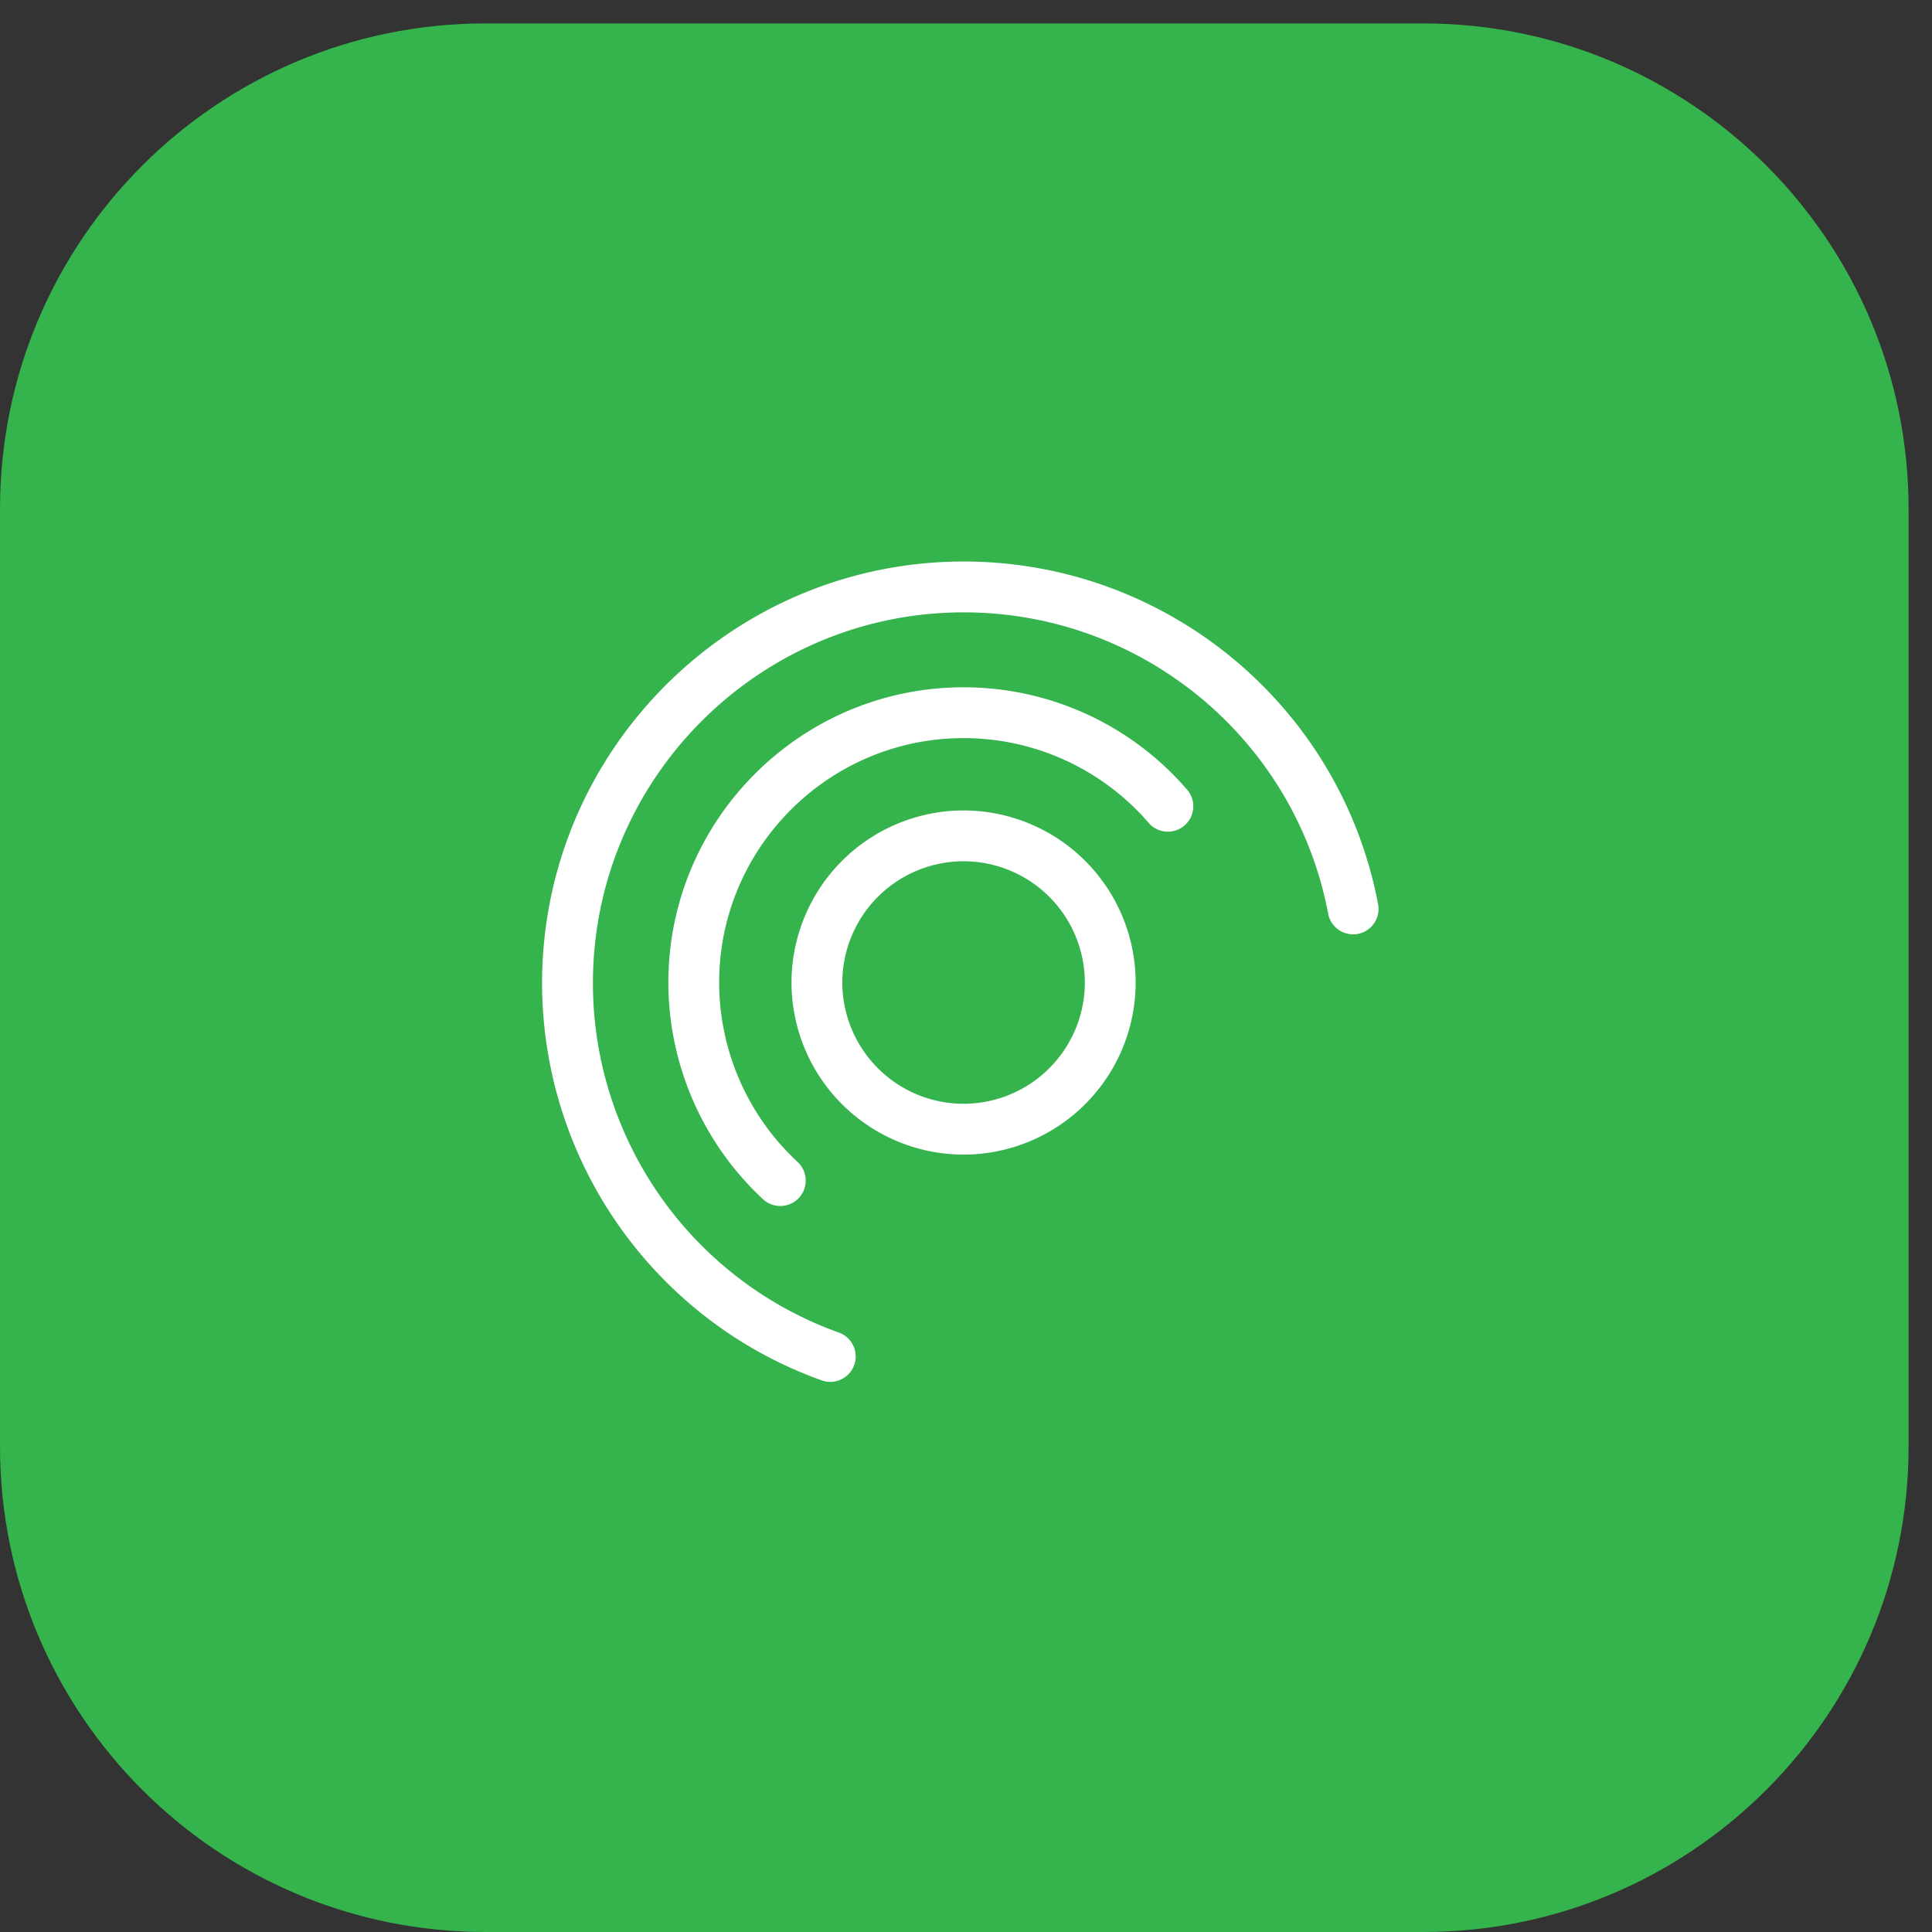
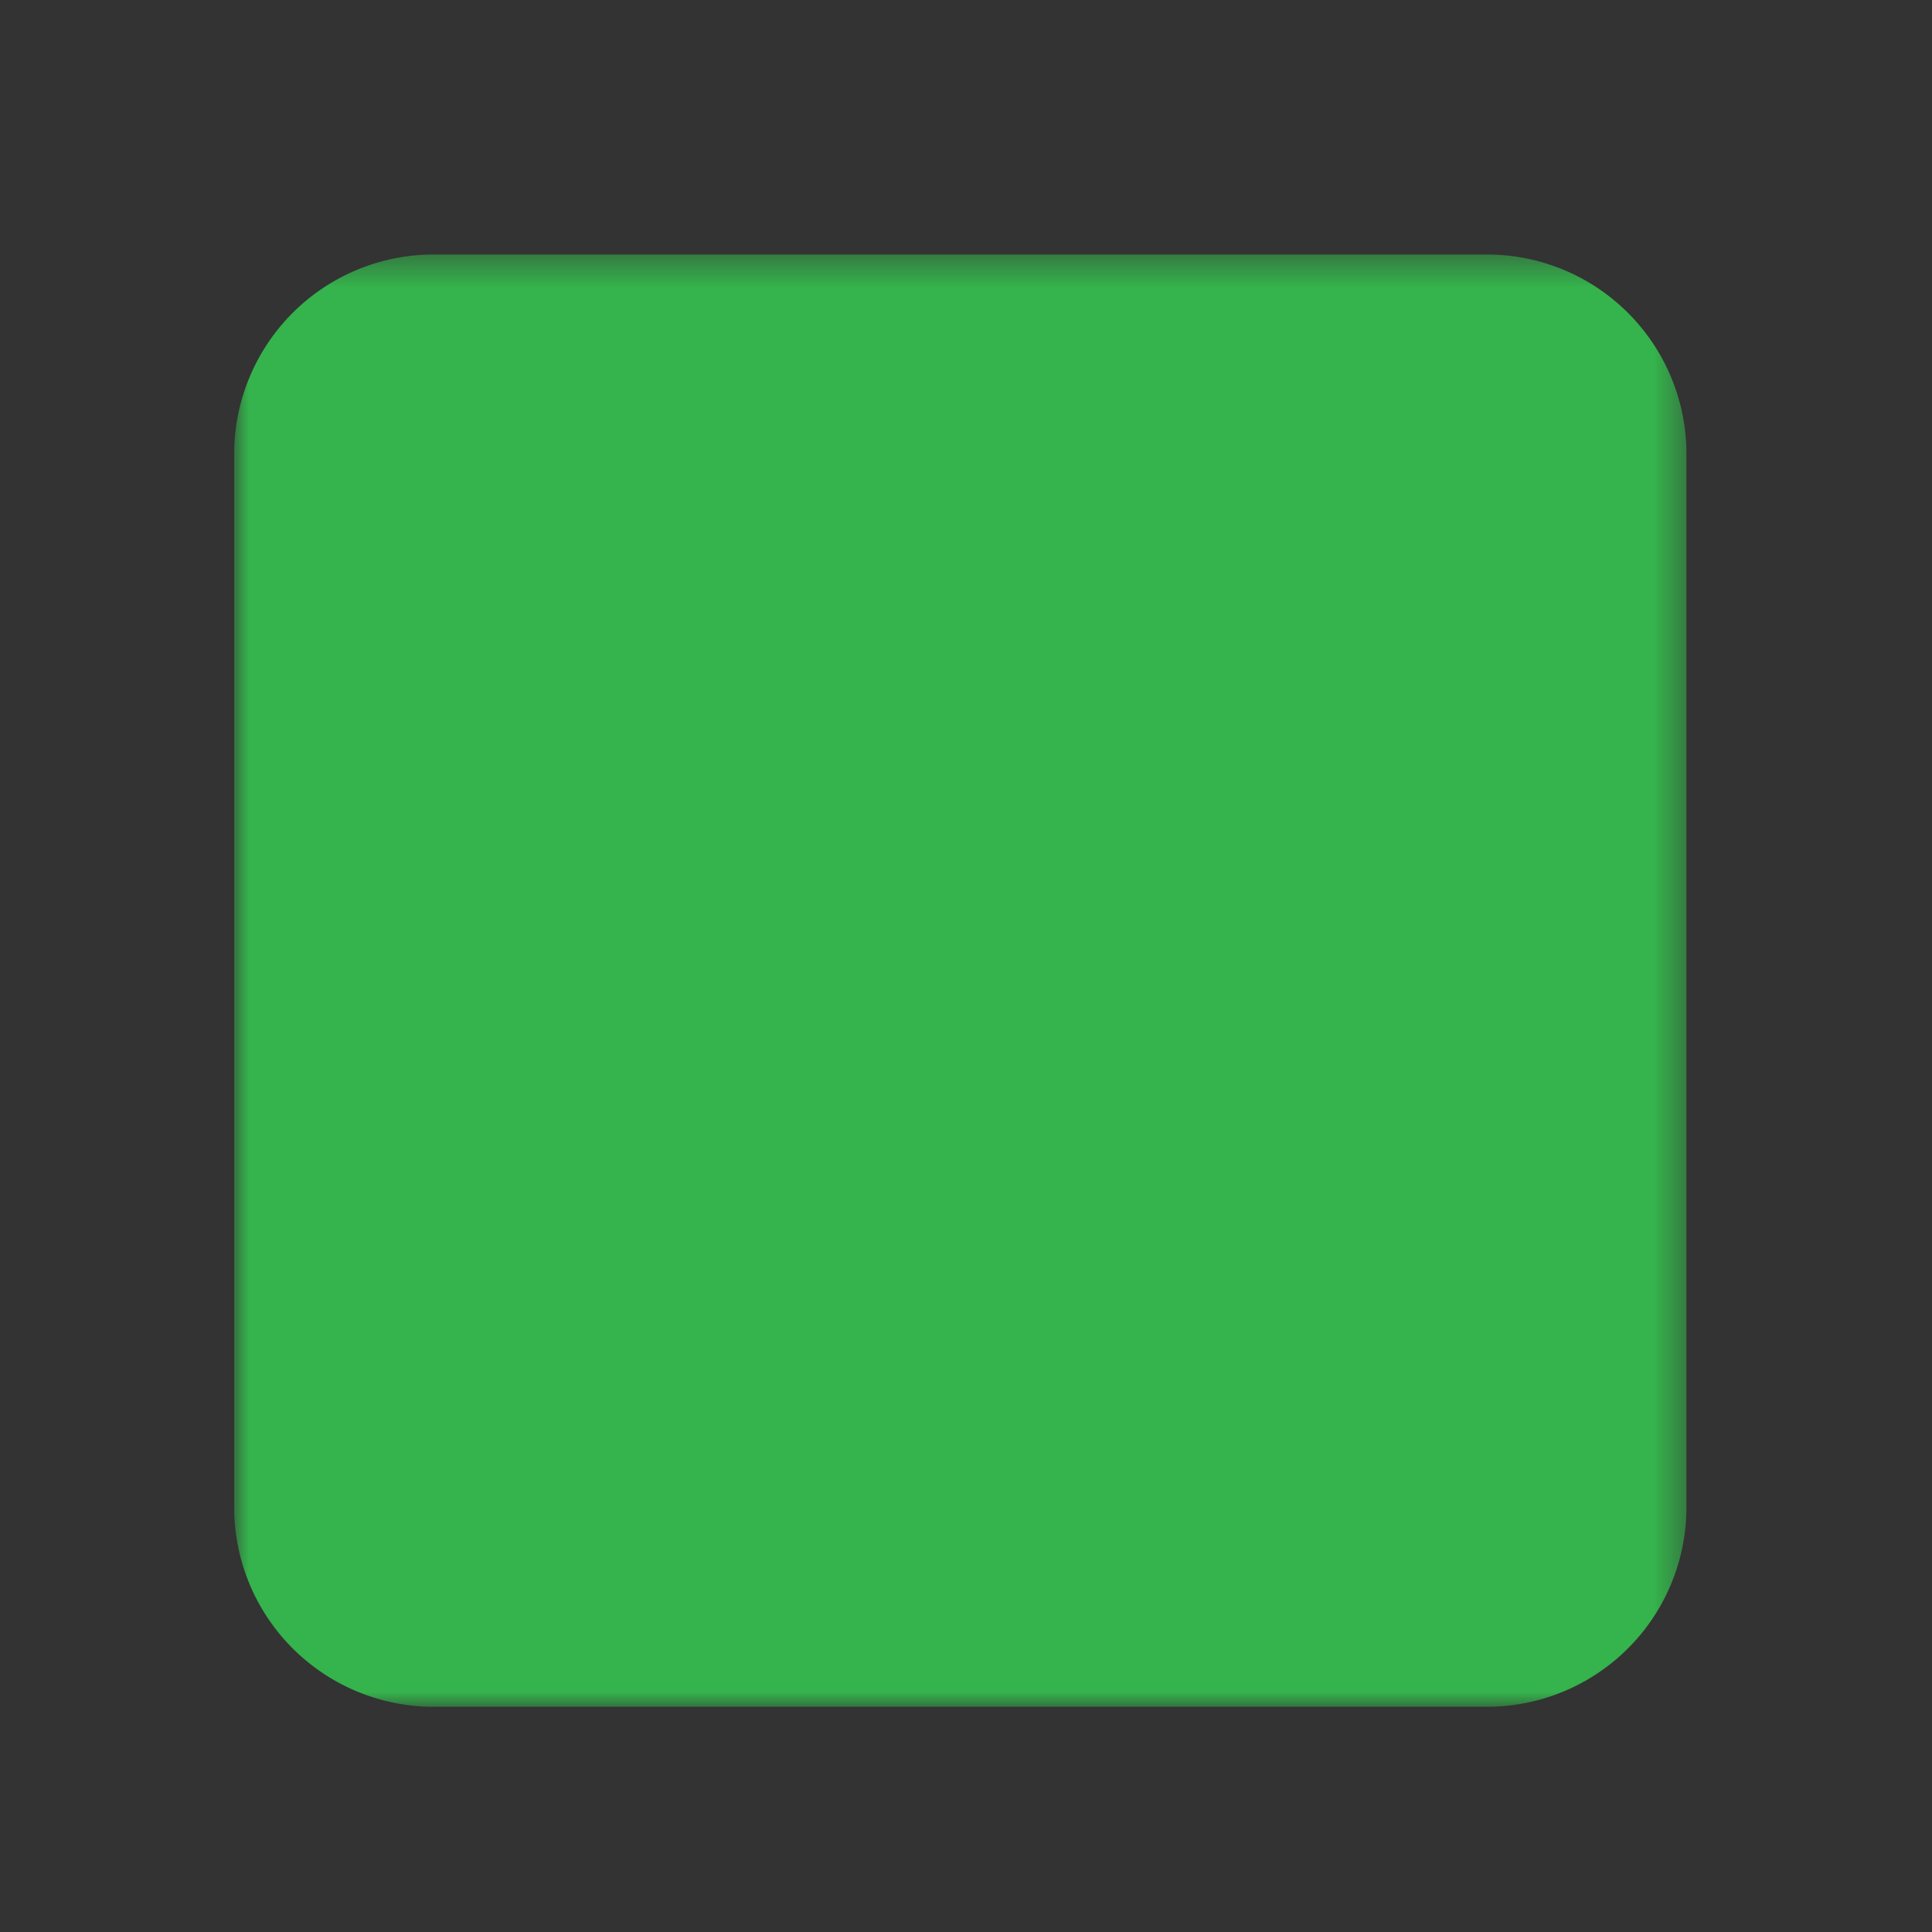
<svg xmlns="http://www.w3.org/2000/svg" xmlns:xlink="http://www.w3.org/1999/xlink" width="66" height="66" viewBox="0 0 66 66">
  <rect x="0" y="0" width="66" height="66" fill="#333333" stroke="none" />
  <title>Group 15</title>
  <defs>
    <path id="a" d="M0 .389h49.612v49.61H0z" />
  </defs>
  <g fill="none" fill-rule="evenodd">
-     <path d="M0 49.414V17.385C0 8.225 7.426.8 16.586.8h32.029C57.775.8 65.2 8.225 65.2 17.385v32.03C65.2 58.574 57.775 66 48.615 66h-32.03C7.426 66 0 58.574 0 49.414" fill="#35B34C" />
    <g transform="translate(8 8.306)">
      <mask id="b" fill="#fff">
        <use xlink:href="#a" />
      </mask>
      <path d="M0 43.184V7.204A6.815 6.815 0 0 1 6.815.388h35.98a6.815 6.815 0 0 1 6.817 6.814v35.981A6.816 6.816 0 0 1 42.796 50H6.816A6.815 6.815 0 0 1 0 43.184" fill="#35B34C" mask="url(#b)" />
    </g>
-     <path d="M32.918 29.422a4.147 4.147 0 0 0-4.143 4.143 4.147 4.147 0 0 0 4.143 4.142 4.147 4.147 0 0 0 4.142-4.142 4.147 4.147 0 0 0-4.142-4.143m0 10.021a5.885 5.885 0 0 1-5.879-5.878 5.885 5.885 0 0 1 5.879-5.879 5.885 5.885 0 0 1 5.878 5.879 5.885 5.885 0 0 1-5.878 5.878" fill="#FFF" />
-     <path d="M26.656 41.198a.865.865 0 0 1-.59-.231 10.116 10.116 0 0 1-3.234-7.402c0-5.562 4.524-10.086 10.086-10.086 2.95 0 5.743 1.286 7.663 3.529a.869.869 0 0 1-1.319 1.129 8.346 8.346 0 0 0-6.344-2.922c-4.604 0-8.35 3.746-8.35 8.35 0 2.319.976 4.552 2.678 6.128a.868.868 0 0 1-.59 1.505" fill="#FFF" />
-     <path d="M28.361 47.207a.862.862 0 0 1-.292-.052 14.324 14.324 0 0 1-4.826-2.899 14.437 14.437 0 0 1-4.725-10.667c0-7.944 6.463-14.407 14.407-14.407 6.914 0 12.867 4.923 14.153 11.707a.867.867 0 1 1-1.706.323c-1.13-5.964-6.365-10.293-12.447-10.293-6.987 0-12.67 5.683-12.67 12.67 0 3.564 1.514 6.984 4.155 9.382a12.61 12.61 0 0 0 4.244 2.55.868.868 0 0 1-.293 1.686" fill="#FFF" />
  </g>
</svg>